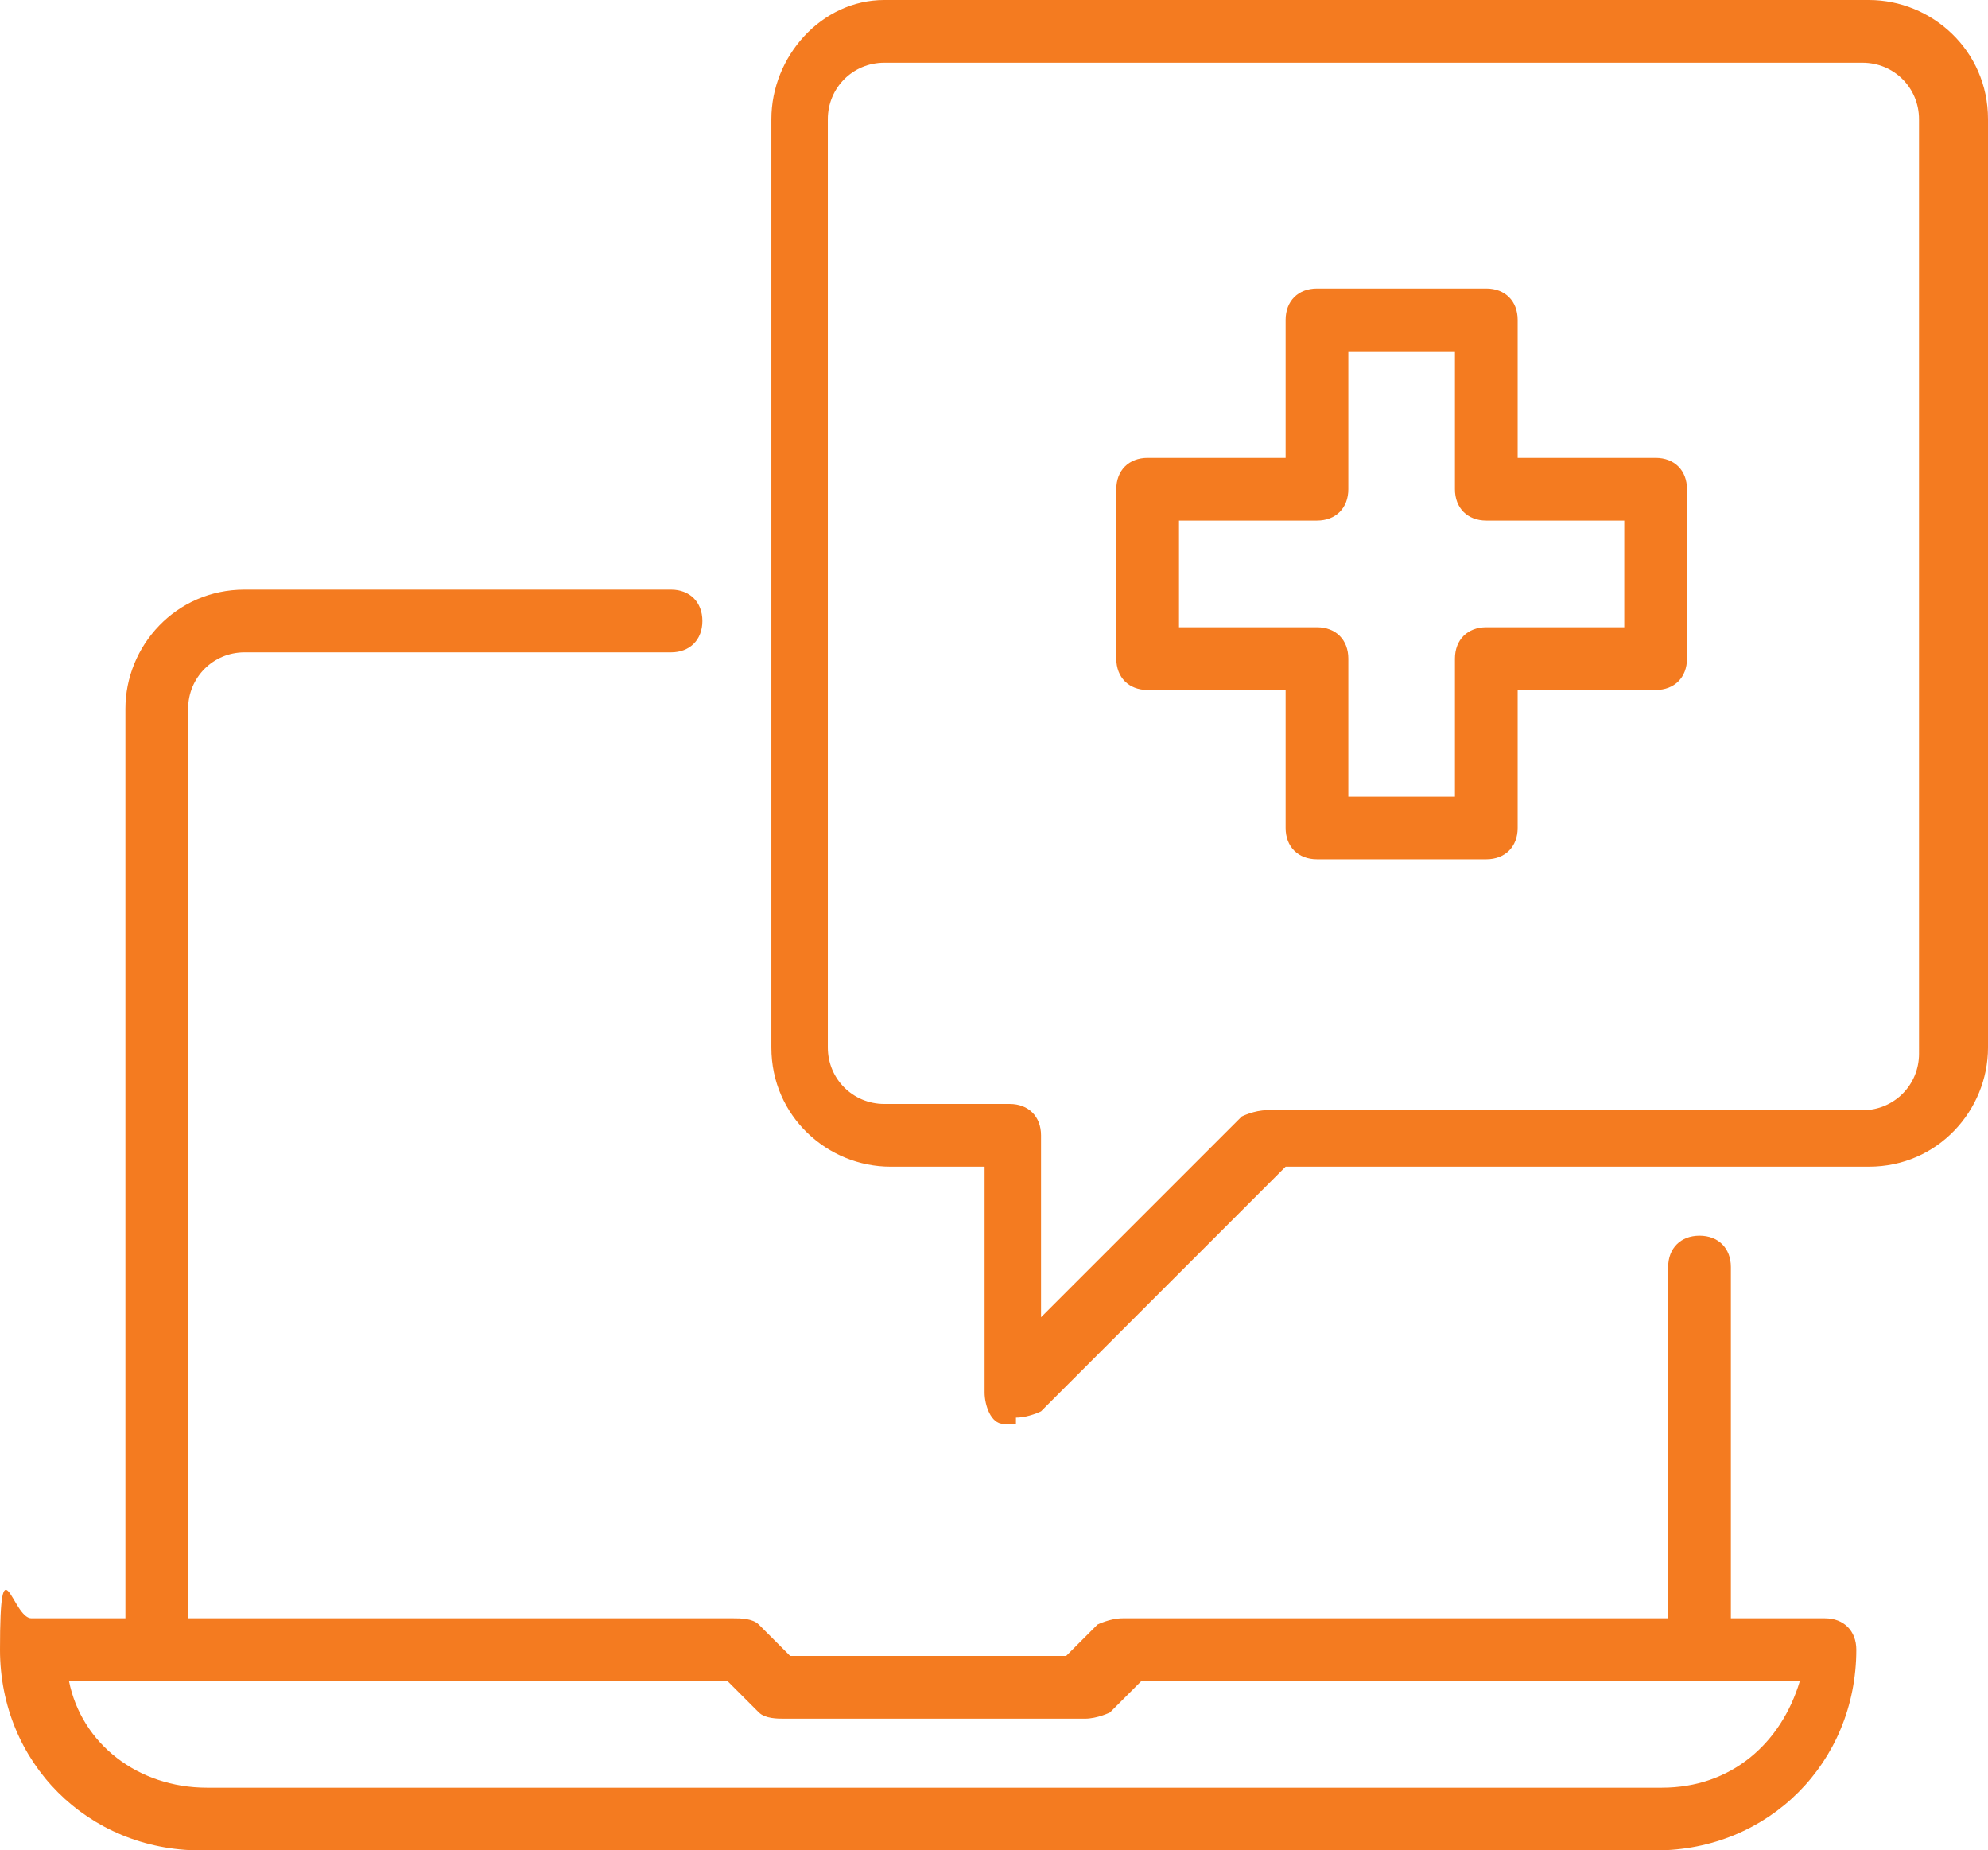
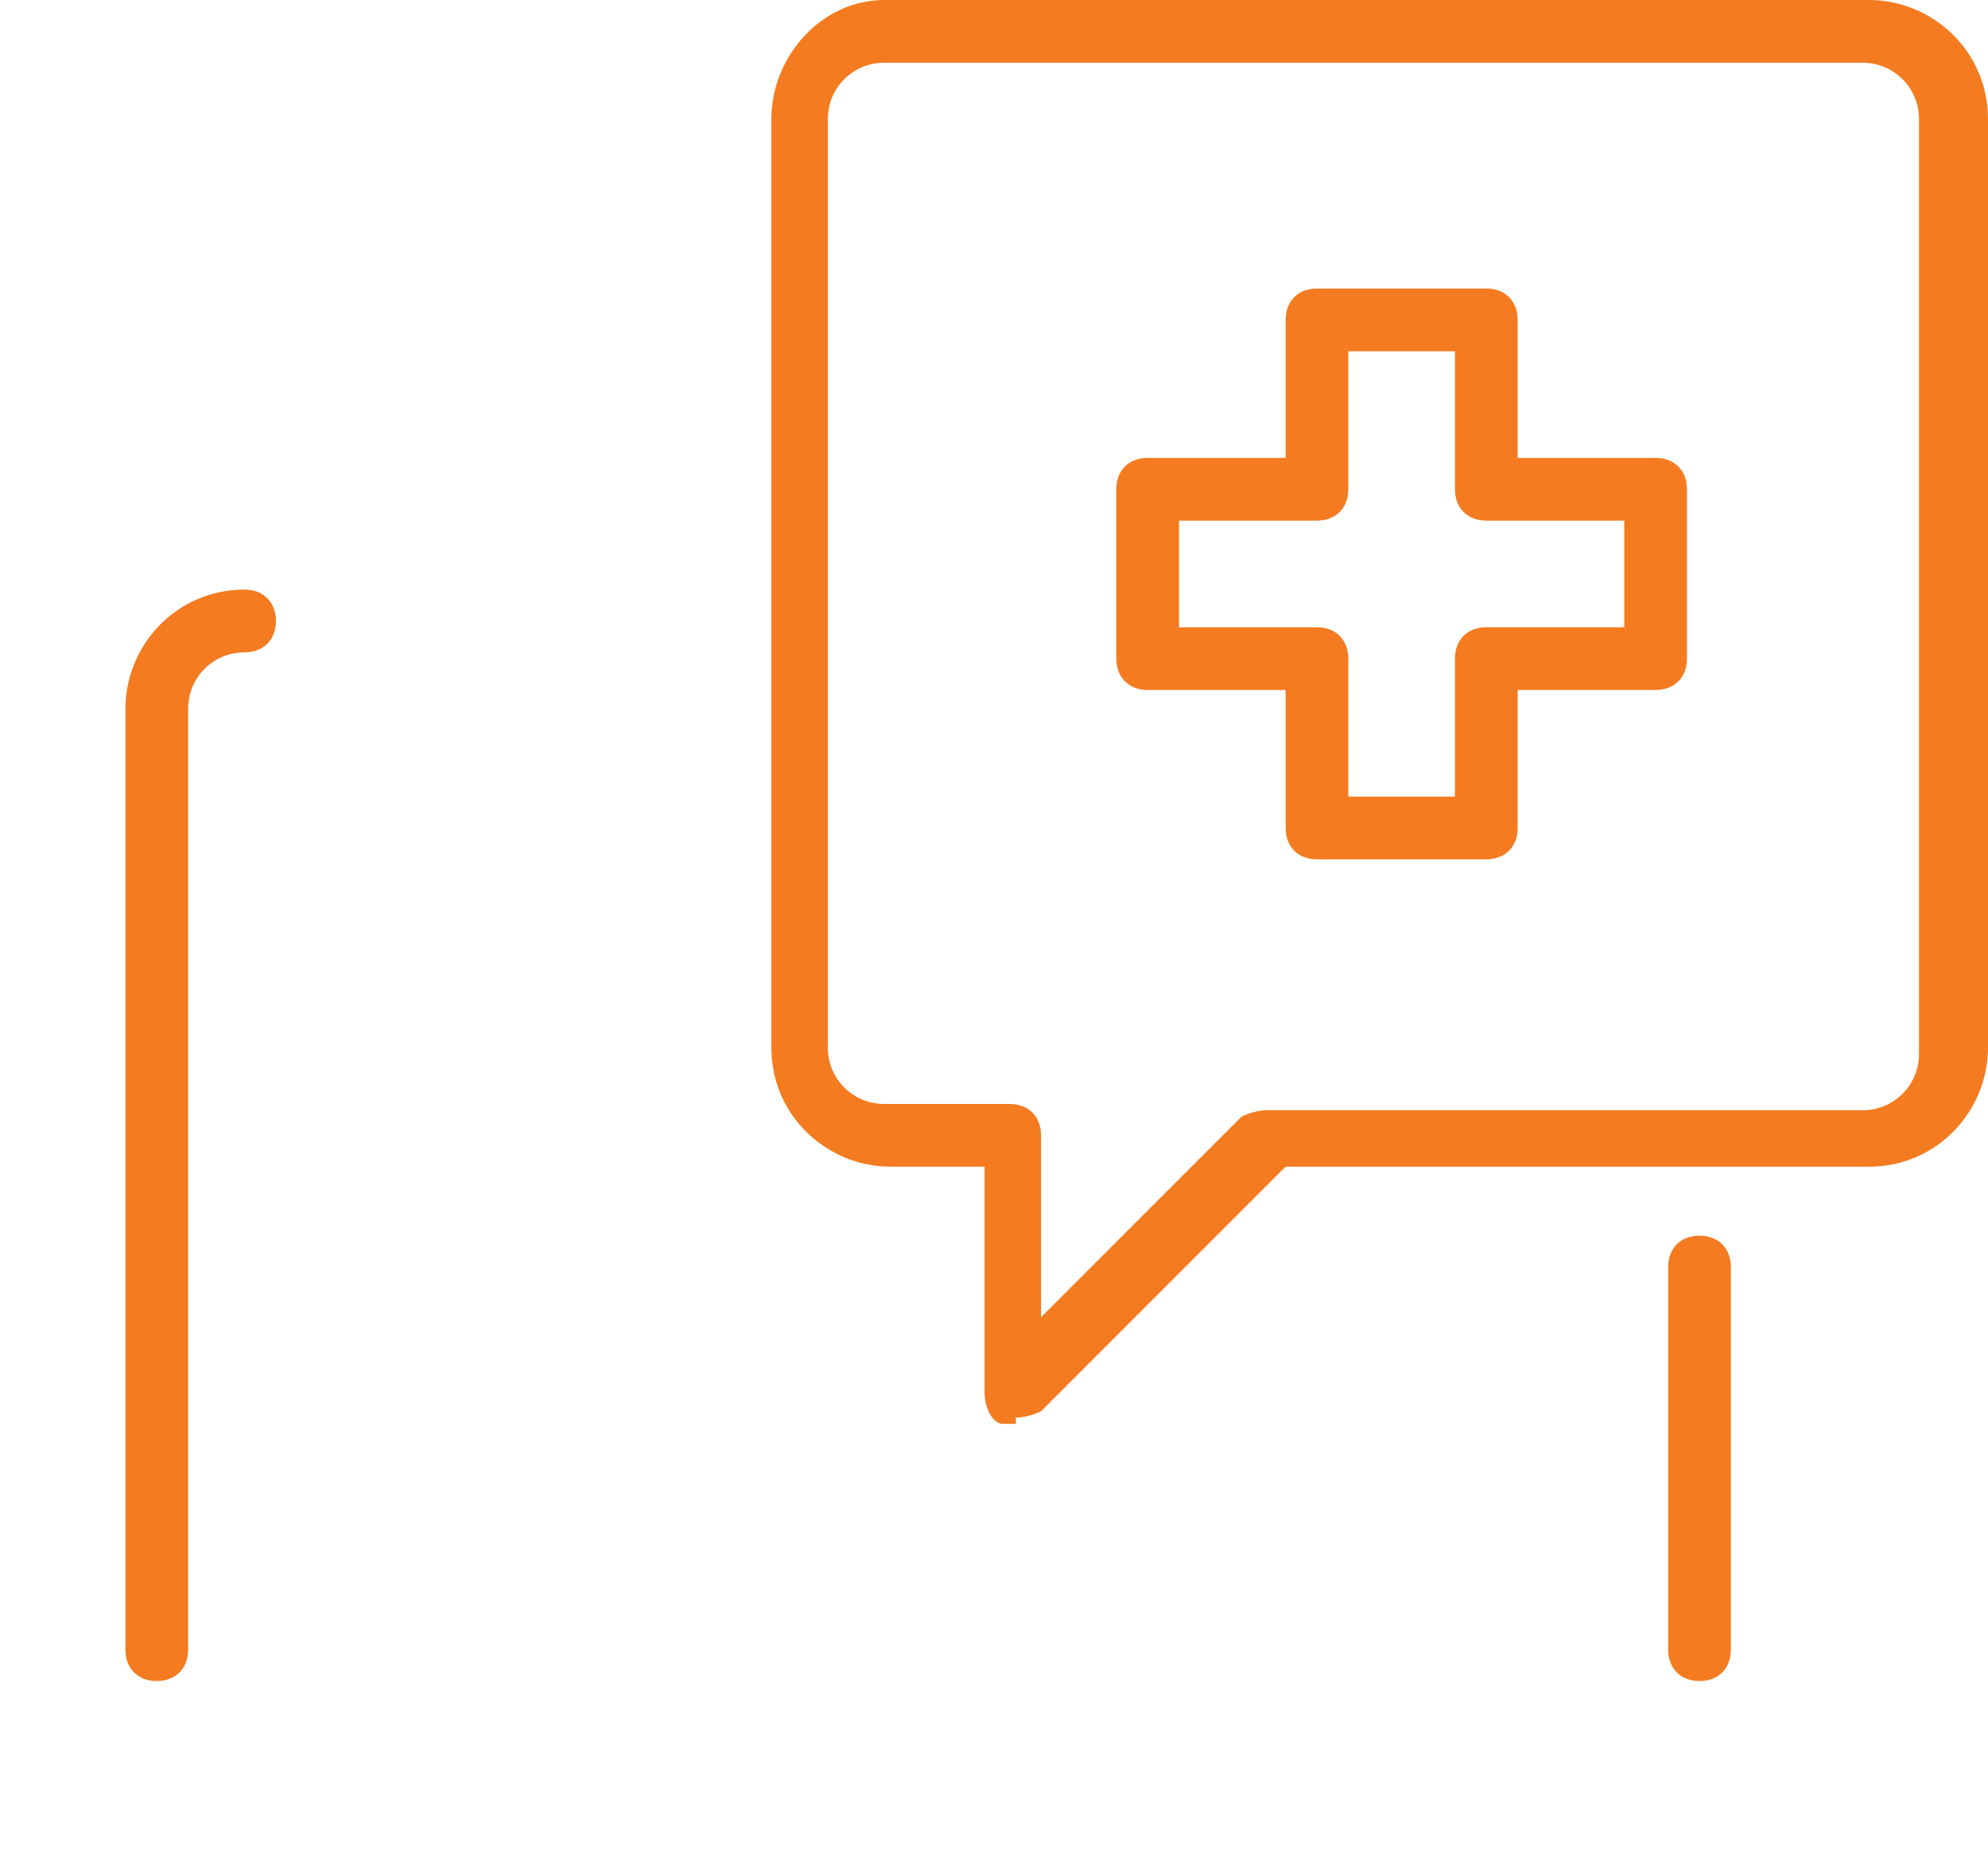
<svg xmlns="http://www.w3.org/2000/svg" id="Layer_1" version="1.1" viewBox="0 0 31.7 29.5">
  <defs>
    <style>
      .st0 {
        fill: #f47b20;
      }
    </style>
  </defs>
-   <path class="st0" d="M2.5,26.8c-.3,0-.5-.2-.5-.5v-15c0-1,.8-1.9,1.9-1.9h6.8c.3,0,.5.2.5.5s-.2.5-.5.5H3.9c-.5,0-.9.4-.9.9v15c0,.3-.2.5-.5.5Z" />
+   <path class="st0" d="M2.5,26.8c-.3,0-.5-.2-.5-.5v-15c0-1,.8-1.9,1.9-1.9c.3,0,.5.2.5.5s-.2.5-.5.5H3.9c-.5,0-.9.4-.9.9v15c0,.3-.2.5-.5.5Z" />
  <path class="st0" d="M27.1,26.8c-.3,0-.5-.2-.5-.5v-6.1c0-.3.2-.5.5-.5s.5.2.5.5v6.1c0,.3-.2.5-.5.5Z" />
-   <path class="st0" d="M26.4,29.5H3.2c-1.8,0-3.2-1.4-3.2-3.2s.2-.5.5-.5h11.2c.1,0,.3,0,.4.1l.5.5h4.4l.5-.5c0,0,.2-.1.4-.1h11.2c.3,0,.5.2.5.5,0,1.8-1.4,3.2-3.2,3.2ZM1.1,26.8c.2,1,1.1,1.7,2.2,1.7h23.2c1.1,0,1.9-.7,2.2-1.7h-10.5l-.5.5c0,0-.2.1-.4.1h-4.8c-.1,0-.3,0-.4-.1l-.5-.5H1.1Z" />
  <path class="st0" d="M16.2,22.7c0,0-.1,0-.2,0-.2,0-.3-.3-.3-.5v-3.6h-1.5c-1,0-1.9-.8-1.9-1.9V1.9C12.3.9,13.1,0,14.1,0h15.7c1,0,1.9.8,1.9,1.9v14.8c0,1-.8,1.9-1.9,1.9h-9.3l-3.9,3.9c0,0-.2.1-.4.1ZM14.1,1c-.5,0-.9.4-.9.9v14.8c0,.5.4.9.9.9h2c.3,0,.5.2.5.5v2.9l3.2-3.2c0,0,.2-.1.4-.1h9.5c.5,0,.9-.4.9-.9V1.9c0-.5-.4-.9-.9-.9h-15.7Z" />
  <path class="st0" d="M23.7,13.7h-2.7c-.3,0-.5-.2-.5-.5v-2.2h-2.2c-.3,0-.5-.2-.5-.5v-2.7c0-.3.2-.5.5-.5h2.2v-2.2c0-.3.2-.5.5-.5h2.7c.3,0,.5.2.5.5v2.2h2.2c.3,0,.5.2.5.5v2.7c0,.3-.2.5-.5.5h-2.2v2.2c0,.3-.2.5-.5.5ZM21.5,12.7h1.7v-2.2c0-.3.2-.5.5-.5h2.2v-1.7h-2.2c-.3,0-.5-.2-.5-.5v-2.2h-1.7v2.2c0,.3-.2.5-.5.5h-2.2v1.7h2.2c.3,0,.5.2.5.5v2.2Z" />
</svg>